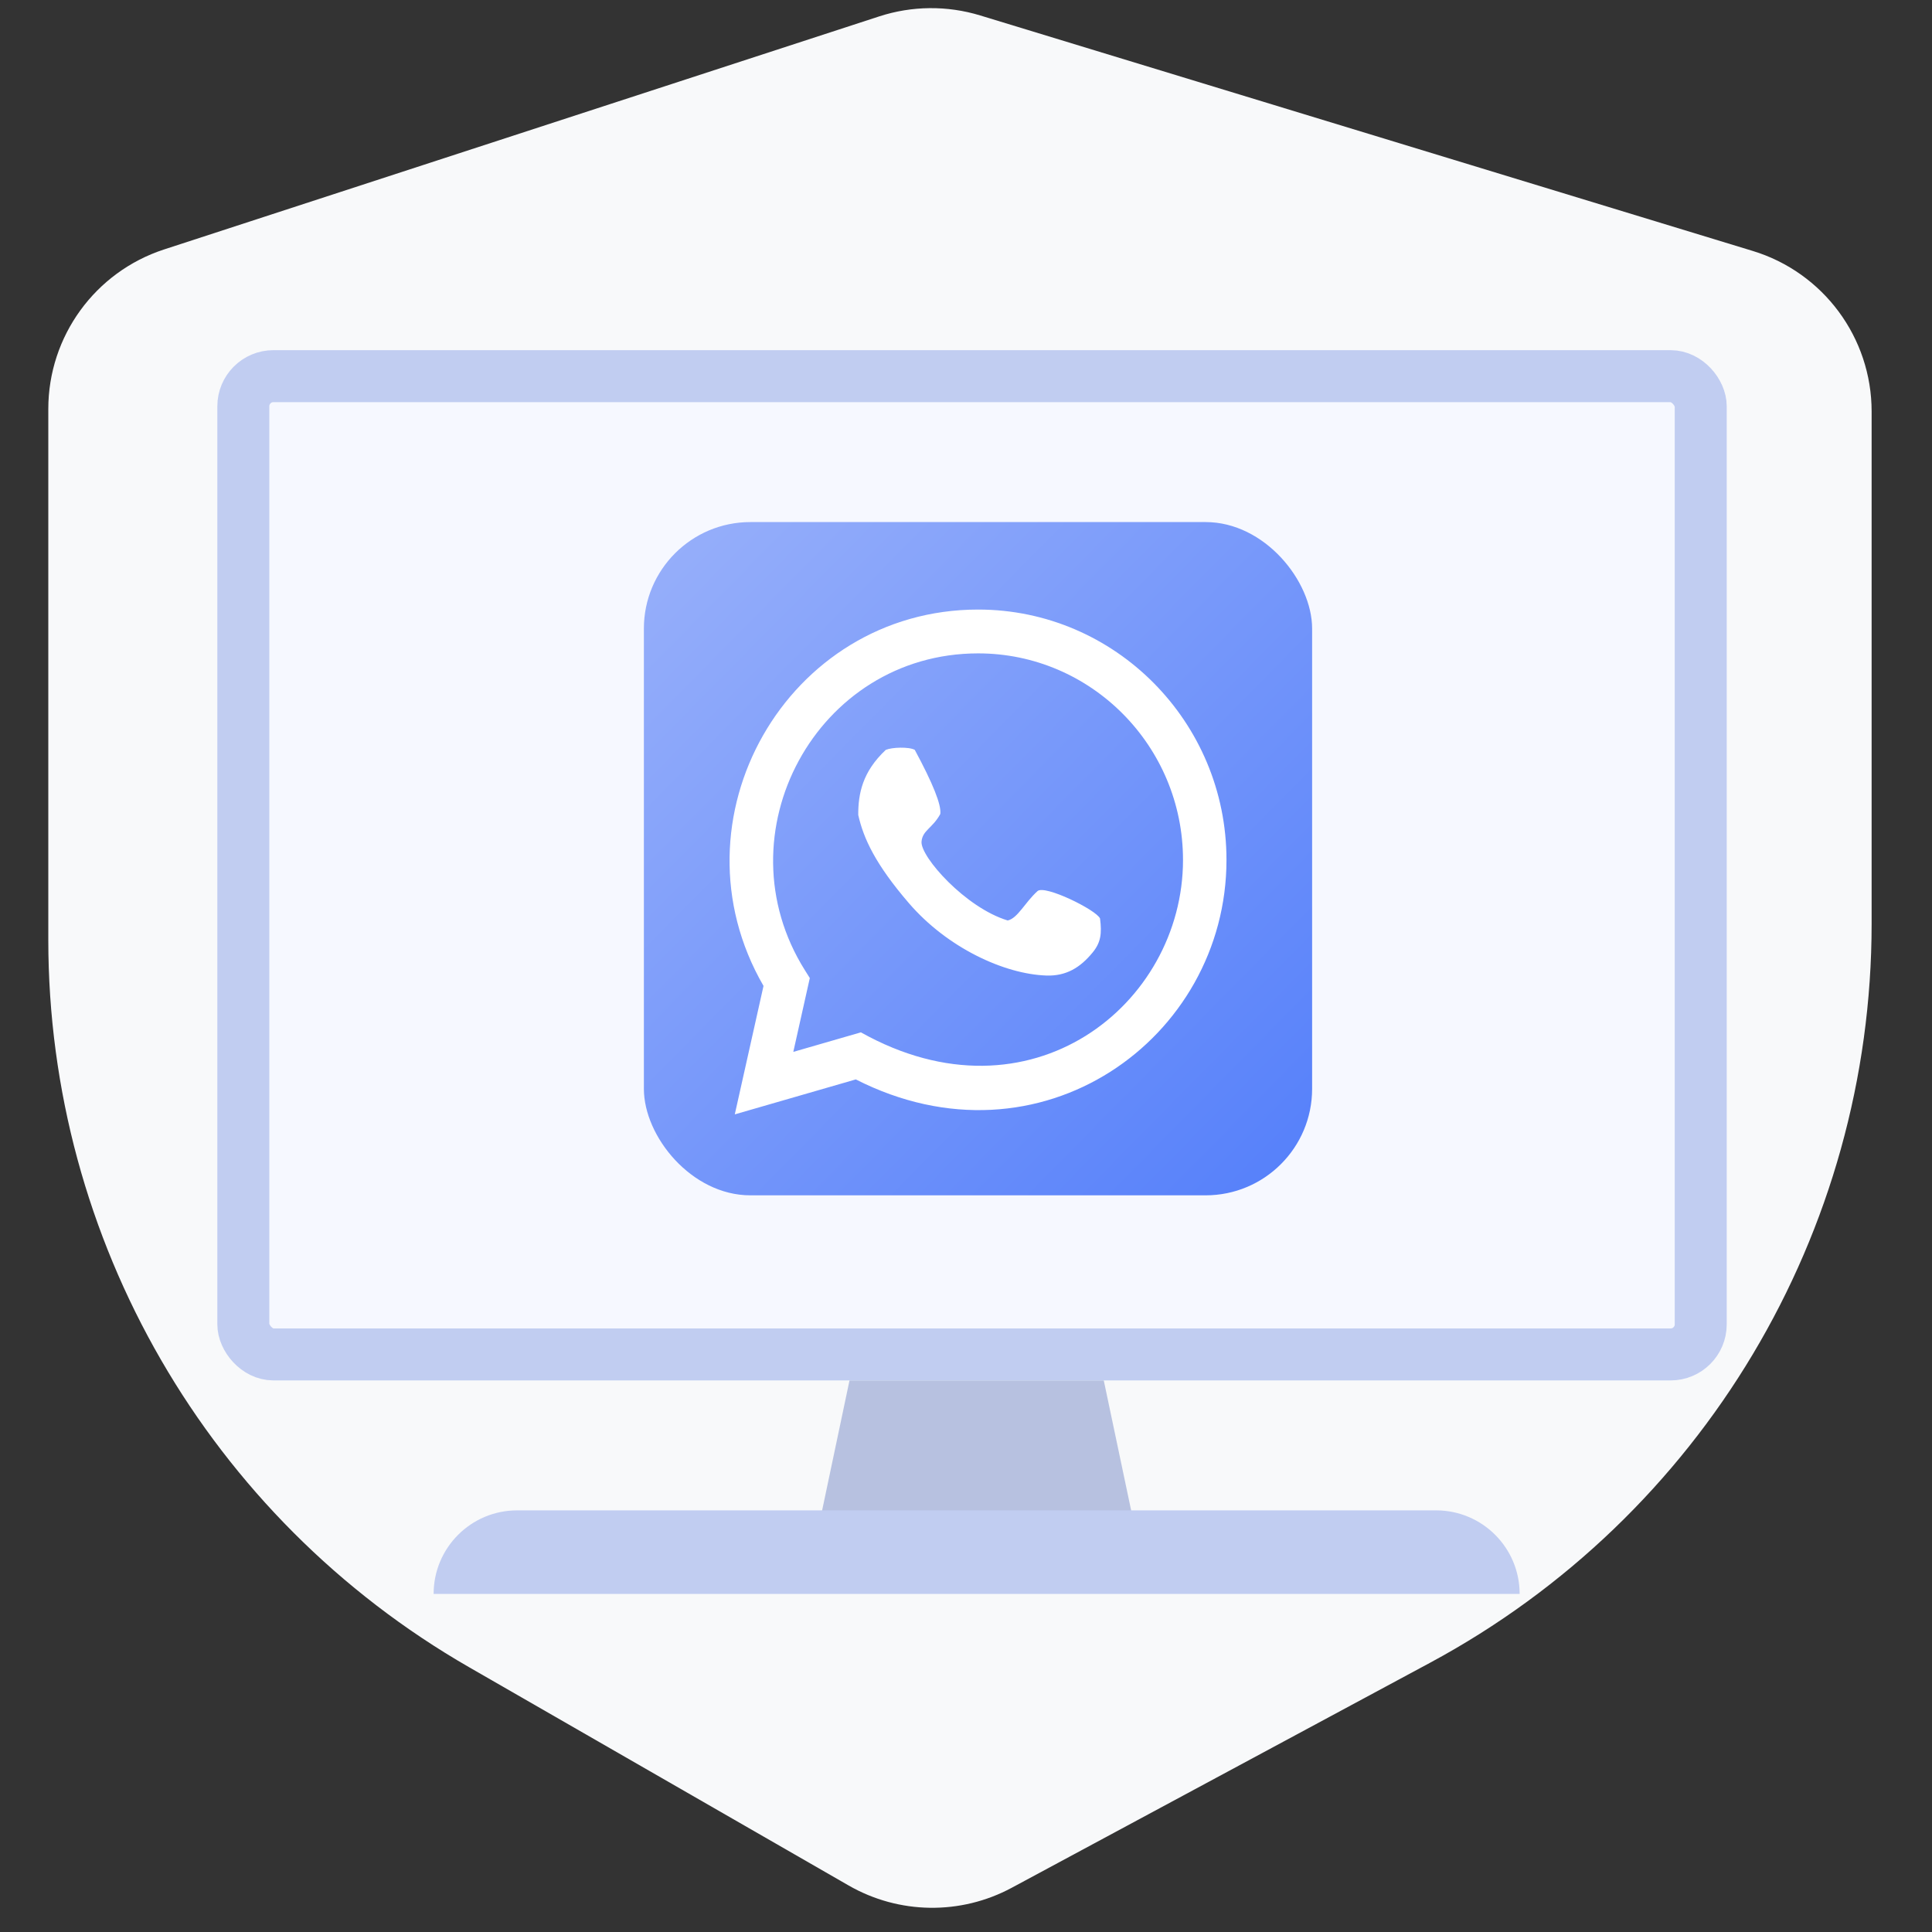
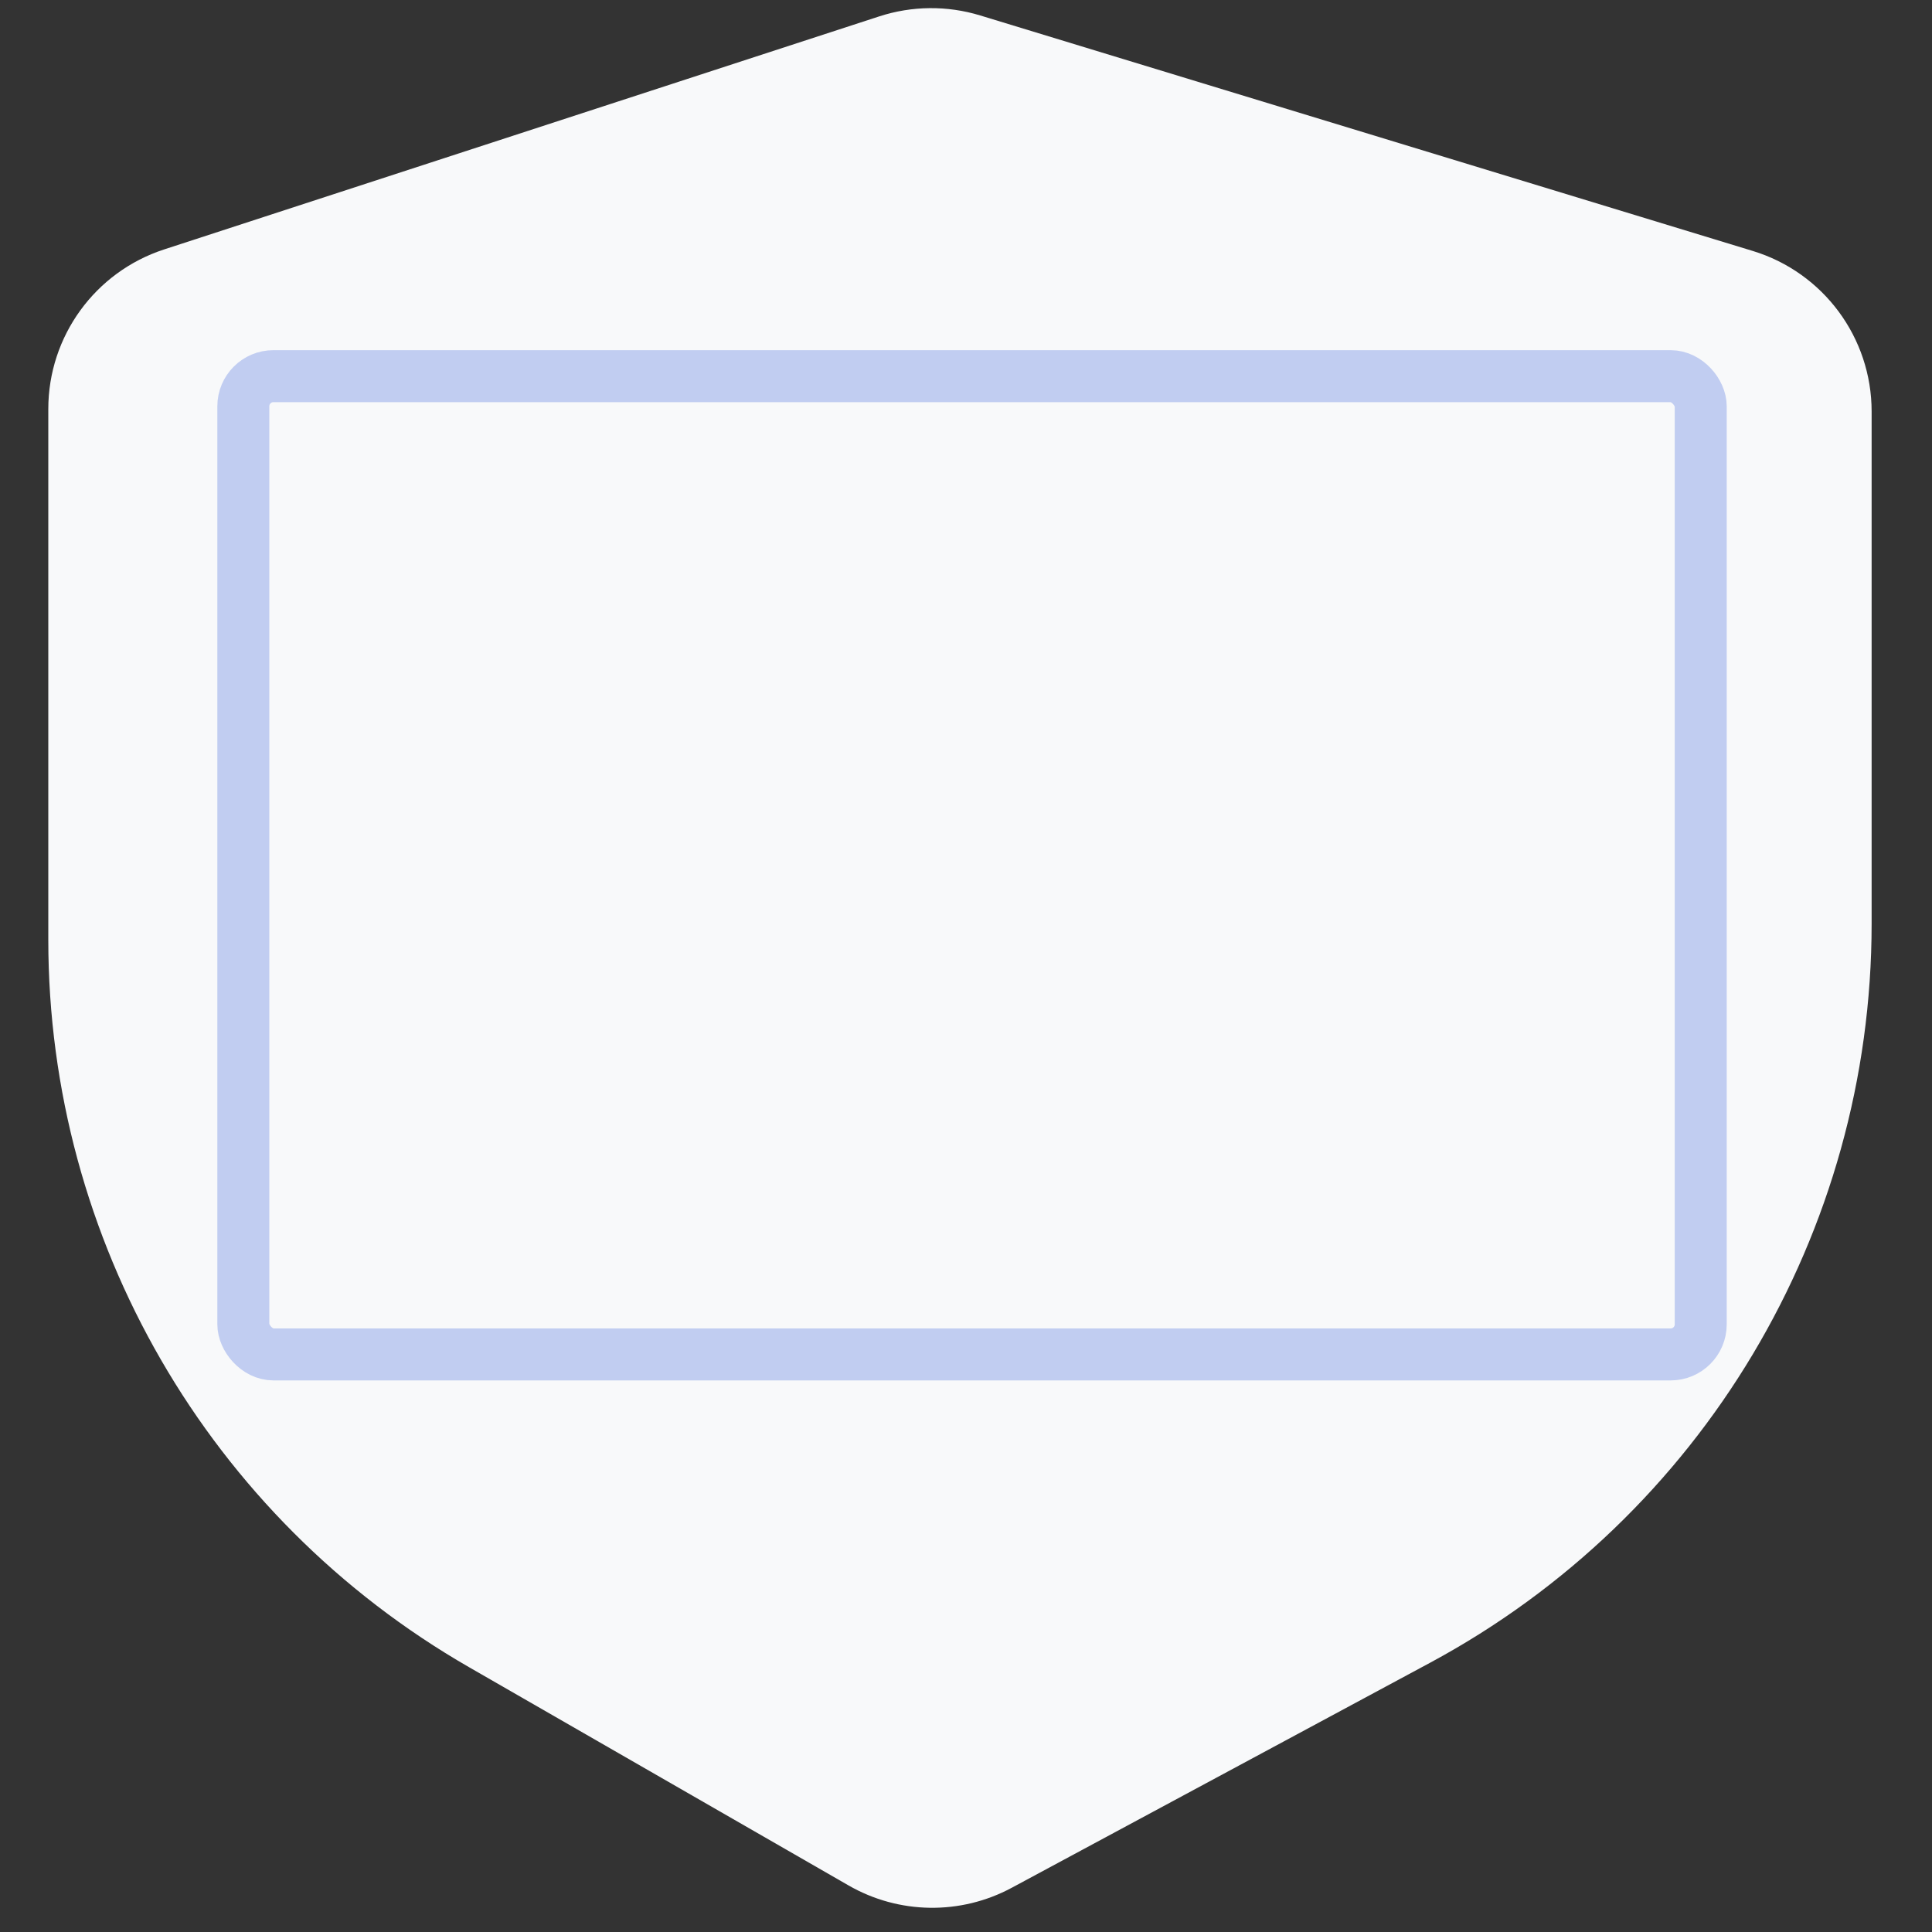
<svg xmlns="http://www.w3.org/2000/svg" fill="none" height="160" viewBox="0 0 160 160" width="160">
  <rect x="0" y="0" width="160" height="160" fill="#333333" stroke="none" />
  <clipPath id="a">
    <rect height="160" rx="6.066" width="160" />
  </clipPath>
  <linearGradient id="b" x1="1" x2="0" y1="1" y2="0">
    <stop offset="0" stop-color="#547ffa" />
    <stop offset="1" stop-color="#98b0fa" />
  </linearGradient>
  <clipPath id="c">
-     <rect height="55.756" rx="8.819" width="55.34" x="53.324" y="43.236" />
-   </clipPath>
+     </clipPath>
  <g clip-path="url(#a)">
    <path d="m4 77.83c0 24.87 13.29 47.845 34.85 60.243l31.426 18.072c4.168 2.397 9.279 2.47 13.513.192l34.638-18.632c22.524-12.116 36.573-35.625 36.573-61.202v-42.426c0-6.115-3.997-11.512-9.846-13.295l-63.983-19.504c-2.729-.832-5.647-.804-8.359.08l-59.22 19.299c-5.721 1.864-9.592 7.198-9.592 13.215z" fill="#f8f9fa" />
-     <path d="m67.923 125.851h25.915l-2.591-12.299h-20.732z" fill="#778bc7" opacity=".5" />
-     <rect fill="#f6f8ff" height="85.321" rx="4.645" width="125" x="18" y="29" />
    <rect fill="none" height="81.016" rx="2.492" stroke="#c1cdf1" stroke-width="4.305" width="120.695" x="20.152" y="31.152" />
    <g clip-path="url(#c)" transform="matrix(1 -0 -0 1 0 0)">
      <rect fill="url(#b)" height="55.756" rx="8.819" width="55.34" x="53.324" y="43.236" />
-       <path d="m63.231 81.649-2.379 10.639 10.022-2.896c15.235 7.759 30.698-3.359 30.698-18.178 0-11.432-9.227-20.733-20.566-20.733-15.844 0-25.738 17.407-17.775 31.168zm34.741-10.435c0 11.995-12.664 22.134-26.676 14.281l-5.598 1.618 1.367-6.116-.4-.636c-7.104-11.294.952-26.251 14.34-26.251 9.355 0 16.966 7.673 16.966 17.104zm-22.213-9.114c-.498-.268-1.895-.214-2.4 0-1.944 1.821-2.287 3.64-2.283 5.389.434 1.941 1.418 4.082 4.2 7.312 3.165 3.677 7.873 5.869 11.38 5.989 1.632.055 2.804-.652 3.835-1.913.675-.825.769-1.568.609-2.811-.296-.702-4.577-2.812-5.177-2.269-1.056.955-1.636 2.244-2.468 2.433-3.498-1.055-7.24-5.282-7.138-6.529.078-.944.91-1.103 1.554-2.289q.153-1.113-2.114-5.312z" fill="#fff" fill-rule="evenodd" />
    </g>
-     <path d="m35.911 132h89.939c0-3.821-3.097-6.918-6.918-6.918h-76.103c-3.821 0-6.918 3.097-6.918 6.918z" fill="#c1cdf1" />
  </g>
</svg>